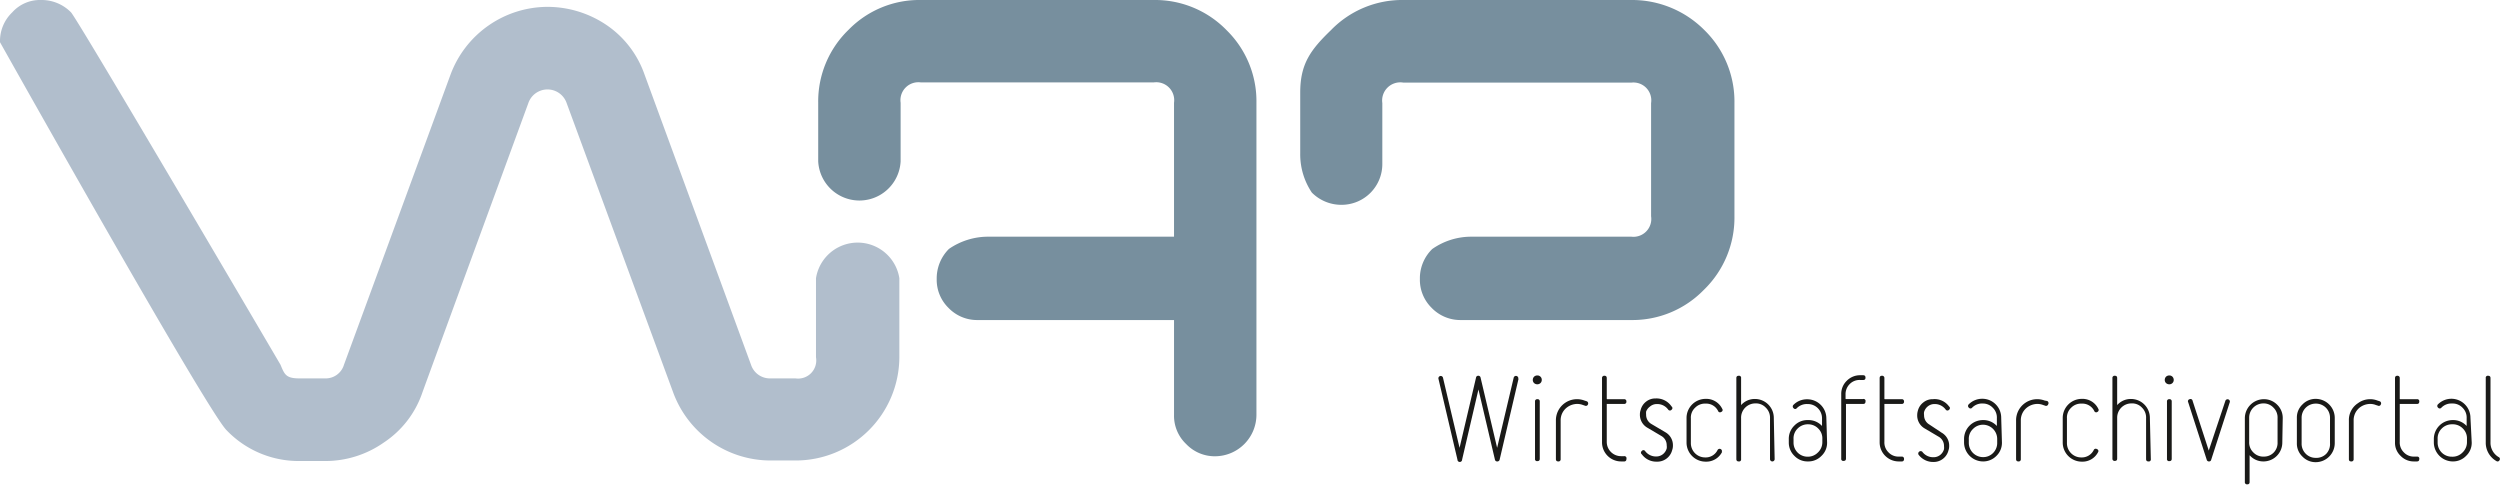
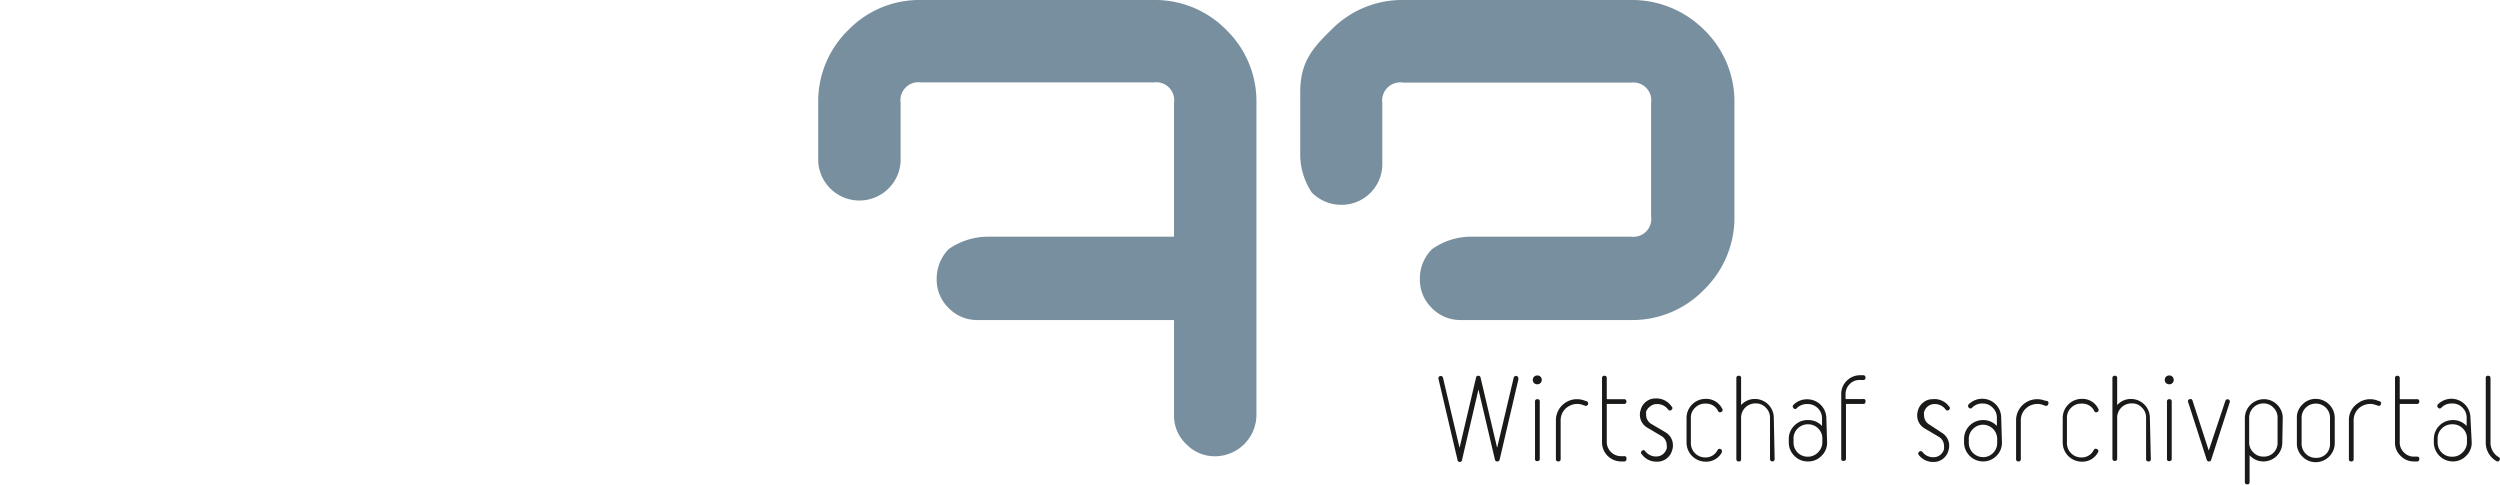
<svg xmlns="http://www.w3.org/2000/svg" viewBox="0 0 236.92 45.93">
  <defs>
    <style>.cls-1{fill:none;}.cls-2{clip-path:url(#clip-path);}.cls-3{fill:#b1becc;}.cls-4{fill:#778f9e;}.cls-5{fill:#1a1a18;}</style>
    <clipPath id="clip-path">
      <rect class="cls-1" width="244.43" height="52.79" />
    </clipPath>
  </defs>
  <title>Element 36</title>
  <g id="Ebene_2" data-name="Ebene 2">
    <g id="Ebene_1-2" data-name="Ebene 1">
      <g class="cls-2">
-         <path class="cls-3" d="M30.79,43.69h-2.4a9.46,9.46,0,0,1-6.92-2.92C19.59,38.9,0,4,0,4A3.77,3.77,0,0,1,1.16,1.17,3.53,3.53,0,0,1,3.88,0,3.91,3.91,0,0,1,6.73,1.17c.71.77,19.85,33.39,19.85,33.39.39.94.52,1.3,1.81,1.3h2.4a1.81,1.81,0,0,0,1.81-1.3c6.73-18.31,10.1-27.5,10.1-27.5A9.84,9.84,0,0,1,51.89.65,10,10,0,0,1,57.52,2.4a9.4,9.4,0,0,1,3.56,4.66l10.09,27.5A1.88,1.88,0,0,0,73,35.86h2.39a1.72,1.72,0,0,0,1.94-2v-7.5a4,4,0,0,1,7.9,0v7.5a9.83,9.83,0,0,1-9.84,9.78H73a9.84,9.84,0,0,1-9.19-6.41L53.7,9.77a1.92,1.92,0,0,0-3.63,0Q40,37.25,40,37.28a9.23,9.23,0,0,1-3.63,4.66,9.64,9.64,0,0,1-5.56,1.75" />
        <path class="cls-4" d="M138.45,30.33H154.6a9.44,9.44,0,0,0,6.86-2.85,9.53,9.53,0,0,0,2.91-7V9.77a9.47,9.47,0,0,0-2.85-6.92A9.67,9.67,0,0,0,154.6,0H133a9.4,9.4,0,0,0-6.86,2.85c-1.95,1.88-2.92,3.21-2.92,5.92v5.76a6.5,6.5,0,0,0,1.1,3.72,3.94,3.94,0,0,0,2.85,1.16A3.86,3.86,0,0,0,131,15.53V9.77a1.72,1.72,0,0,1,2-1.94H154.6a1.69,1.69,0,0,1,1.87,1.94V20.49a1.69,1.69,0,0,1-1.87,1.94H139.44a6.42,6.42,0,0,0-3.71,1.17,3.87,3.87,0,0,0-1.17,2.84,3.72,3.72,0,0,0,1.1,2.72,3.78,3.78,0,0,0,2.79,1.17" />
        <path class="cls-4" d="M115.17,43.24a3.94,3.94,0,0,0,3.9-3.91V9.74a9.42,9.42,0,0,0-2.81-6.86A9.46,9.46,0,0,0,109.34,0H87.27a9.37,9.37,0,0,0-6.85,2.82,9.44,9.44,0,0,0-2.88,6.92v5.55a3.91,3.91,0,0,0,7.81,0V9.74a1.7,1.7,0,0,1,1.92-1.93h22.07a1.7,1.7,0,0,1,1.92,1.93V22.43H93.65a6.54,6.54,0,0,0-3.72,1.16,3.94,3.94,0,0,0-1.16,2.85,3.72,3.72,0,0,0,1.1,2.72,3.76,3.76,0,0,0,2.78,1.17h18.61v9a3.69,3.69,0,0,0,1.15,2.75,3.74,3.74,0,0,0,2.76,1.16" />
      </g>
      <path class="cls-5" d="M143.91,35.89l-1.79,7.66a.22.22,0,0,1-.23.18.21.21,0,0,1-.22-.18l-1.56-6.64,0,0h0l-1.55,6.65a.22.22,0,0,1-.44,0l-1.8-7.66a.22.22,0,1,1,.43-.1l1.57,6.64s0,0,0,0a0,0,0,0,0,0,0l1.56-6.65a.2.2,0,0,1,.21-.18.21.21,0,0,1,.22.17l1.57,6.66s0,0,0,0,0,0,0,0l1.57-6.65a.22.22,0,1,1,.43.11Z" />
      <path class="cls-5" d="M146.11,36a.41.41,0,0,1-.12.3.44.44,0,0,1-.3.12.45.45,0,0,1-.31-.12.41.41,0,0,1-.12-.3.44.44,0,0,1,.12-.3.45.45,0,0,1,.31-.12.41.41,0,0,1,.42.42Zm-.19,7.48c0,.15-.08.22-.23.22a.19.19,0,0,1-.22-.22V38.05a.2.2,0,0,1,.22-.22.2.2,0,0,1,.23.22Z" />
      <path class="cls-5" d="M150.49,38.32a.21.21,0,0,1-.3.12l-.18-.06a1.47,1.47,0,0,0-.54-.1,1.62,1.62,0,0,0-.9.28,1.52,1.52,0,0,0-.67,1.3v3.65a.2.2,0,0,1-.22.22c-.15,0-.23-.07-.23-.22V39.86a2,2,0,0,1,2.71-1.9l.19.06A.22.22,0,0,1,150.49,38.32Z" />
      <path class="cls-5" d="M154.13,43.5a.2.2,0,0,1-.22.23h-.29a1.81,1.81,0,0,1-1.8-1.8V35.84a.21.21,0,0,1,.23-.23c.15,0,.22.08.22.23v1.93a.05.05,0,0,0,.06.06h1.58a.2.2,0,0,1,.22.22.2.2,0,0,1-.22.23h-1.58s-.06,0-.06,0v3.59a1.35,1.35,0,0,0,1.35,1.36h.29A.2.2,0,0,1,154.13,43.5Z" />
      <path class="cls-5" d="M158.41,38.52a.19.19,0,0,1,0,.31.2.2,0,0,1-.31,0,1.28,1.28,0,0,0-1.07-.54h0a1,1,0,0,0-.68.25A1.06,1.06,0,0,0,156,39a1.55,1.55,0,0,0,0,.29,1,1,0,0,0,.5.89l1.32.78a1.41,1.41,0,0,1,.72,1.27,1.23,1.23,0,0,1-.07.42A1.45,1.45,0,0,1,157,43.75h0a1.69,1.69,0,0,1-1.41-.7.19.19,0,0,1,0-.31.19.19,0,0,1,.31,0,1.28,1.28,0,0,0,1.06.52h0a1,1,0,0,0,.67-.25,1.06,1.06,0,0,0,.32-.51.92.92,0,0,0,0-.29,1,1,0,0,0-.5-.89l-1.32-.78a1.41,1.41,0,0,1-.72-1.27,1.22,1.22,0,0,1,.07-.41,1.43,1.43,0,0,1,.52-.8,1.4,1.4,0,0,1,.9-.3h0A1.72,1.72,0,0,1,158.41,38.52Z" />
      <path class="cls-5" d="M163.21,42.81a1.68,1.68,0,0,1-1.58.94h0a1.81,1.81,0,0,1-1.8-1.8V39.6a1.81,1.81,0,0,1,1.8-1.8h0a1.68,1.68,0,0,1,1.58.94.19.19,0,0,1-.1.3.19.19,0,0,1-.29-.09,1.25,1.25,0,0,0-1.18-.7h0a1.3,1.3,0,0,0-1,.39,1.27,1.27,0,0,0-.4,1V42a1.35,1.35,0,0,0,1.35,1.35h0a1.25,1.25,0,0,0,1.18-.7.22.22,0,1,1,.39.21Z" />
      <path class="cls-5" d="M168.18,43.51a.22.22,0,1,1-.44,0V39.63a1.31,1.31,0,0,0-.4-1,1.27,1.27,0,0,0-1-.4h0A1.35,1.35,0,0,0,165,39.63v3.88a.19.19,0,0,1-.22.22c-.15,0-.23-.07-.23-.22V35.83c0-.15.08-.22.23-.22a.19.19,0,0,1,.22.22v2.56s0,0,0,0a1.72,1.72,0,0,1,1.31-.58h0a1.79,1.79,0,0,1,1.79,1.8Z" />
      <path class="cls-5" d="M173.15,41.93a1.69,1.69,0,0,1-.53,1.27,1.72,1.72,0,0,1-1.26.53h-.05a1.72,1.72,0,0,1-1.26-.53,1.75,1.75,0,0,1-.53-1.27v-.32a1.74,1.74,0,0,1,.53-1.28,1.71,1.71,0,0,1,1.26-.52h.05a1.73,1.73,0,0,1,1.31.56s0,0,0,0v-.73a1.35,1.35,0,0,0-1.34-1.35h-.05a1.34,1.34,0,0,0-1,.39.19.19,0,0,1-.31,0,.21.21,0,0,1,0-.32,1.79,1.79,0,0,1,1.27-.52h.05a1.81,1.81,0,0,1,1.79,1.8Zm-.45,0v-.32a1.3,1.3,0,0,0-.39-1,1.32,1.32,0,0,0-.95-.4h0a1.35,1.35,0,0,0-1,.4,1.3,1.3,0,0,0-.39,1v.32a1.33,1.33,0,0,0,1.35,1.35h0a1.31,1.31,0,0,0,.95-.39A1.34,1.34,0,0,0,172.7,41.93Z" />
      <path class="cls-5" d="M176.79,38.05c0,.15-.07.23-.21.23H175s-.06,0-.06,0v5.18c0,.15-.08.22-.23.22a.19.19,0,0,1-.22-.22v-6.1a1.72,1.72,0,0,1,.52-1.27,1.76,1.76,0,0,1,1.27-.53h.29c.15,0,.22.08.22.23s-.07.22-.21.22h-.29a1.3,1.3,0,0,0-1,.39,1.34,1.34,0,0,0-.39,1v.36a.05.05,0,0,0,.06.06h1.58A.19.19,0,0,1,176.79,38.05Z" />
-       <path class="cls-5" d="M180.44,43.5a.2.2,0,0,1-.22.23h-.3a1.81,1.81,0,0,1-1.79-1.8V35.84c0-.15.07-.23.22-.23a.21.21,0,0,1,.23.23v1.93a.05.05,0,0,0,.06.06h1.58a.2.2,0,0,1,.22.22.2.2,0,0,1-.22.23h-1.58s-.06,0-.06,0v3.59a1.3,1.3,0,0,0,.39,1,1.29,1.29,0,0,0,1,.4h.29A.2.2,0,0,1,180.44,43.5Z" />
      <path class="cls-5" d="M184.71,38.52a.19.19,0,0,1,0,.31.2.2,0,0,1-.31,0,1.28,1.28,0,0,0-1.07-.54h0a1,1,0,0,0-.67.25,1.06,1.06,0,0,0-.32.51,1,1,0,0,0,0,.29,1,1,0,0,0,.5.89L184,41a1.41,1.41,0,0,1,.72,1.27,1.23,1.23,0,0,1-.07.42,1.44,1.44,0,0,1-.52.79,1.42,1.42,0,0,1-.9.3h0a1.72,1.72,0,0,1-1.42-.7.23.23,0,0,1,.36-.27,1.27,1.27,0,0,0,1.06.52h0a1,1,0,0,0,.68-.25,1.06,1.06,0,0,0,.32-.51,1.35,1.35,0,0,0,0-.29,1,1,0,0,0-.5-.89l-1.32-.78a1.41,1.41,0,0,1-.72-1.27,1.51,1.51,0,0,1,.06-.41,1.44,1.44,0,0,1,.53-.8,1.39,1.39,0,0,1,.89-.3h0A1.69,1.69,0,0,1,184.71,38.52Z" />
      <path class="cls-5" d="M189.72,41.93a1.72,1.72,0,0,1-.52,1.27,1.75,1.75,0,0,1-1.27.53h0a1.81,1.81,0,0,1-1.8-1.8v-.32a1.79,1.79,0,0,1,1.8-1.8h0a1.73,1.73,0,0,1,1.31.56s0,0,0,0v-.73a1.3,1.3,0,0,0-.39-1,1.29,1.29,0,0,0-.95-.4h0a1.3,1.3,0,0,0-1,.39.2.2,0,0,1-.32,0,.21.21,0,0,1,0-.32,1.8,1.8,0,0,1,1.28-.52h0a1.79,1.79,0,0,1,1.79,1.8Zm-.45,0v-.32a1.35,1.35,0,0,0-1.34-1.36h0a1.31,1.31,0,0,0-.95.4,1.28,1.28,0,0,0-.4,1v.32a1.35,1.35,0,0,0,1.35,1.35h0a1.3,1.3,0,0,0,.95-.39A1.34,1.34,0,0,0,189.27,41.93Z" />
      <path class="cls-5" d="M194.1,38.32a.21.21,0,0,1-.3.12l-.18-.06a1.47,1.47,0,0,0-.54-.1,1.62,1.62,0,0,0-.9.28,1.52,1.52,0,0,0-.67,1.3v3.65a.2.2,0,0,1-.22.22c-.15,0-.23-.07-.23-.22V39.86a2,2,0,0,1,2.71-1.9L194,38A.22.22,0,0,1,194.1,38.32Z" />
      <path class="cls-5" d="M198.85,42.81a1.66,1.66,0,0,1-1.57.94h0a1.81,1.81,0,0,1-1.8-1.8V39.6a1.81,1.81,0,0,1,1.8-1.8h0a1.66,1.66,0,0,1,1.57.94.2.2,0,0,1-.09.3.19.19,0,0,1-.29-.09,1.26,1.26,0,0,0-1.19-.7h0a1.3,1.3,0,0,0-1,.39,1.27,1.27,0,0,0-.4,1V42a1.35,1.35,0,0,0,1.35,1.35h0a1.26,1.26,0,0,0,1.19-.7.2.2,0,0,1,.3-.09A.19.19,0,0,1,198.85,42.81Z" />
      <path class="cls-5" d="M203.83,43.51a.19.19,0,0,1-.22.22c-.15,0-.23-.07-.23-.22V39.63a1.3,1.3,0,0,0-.39-1,1.27,1.27,0,0,0-1-.4h0a1.35,1.35,0,0,0-1.35,1.35v3.88c0,.15-.07.22-.23.22a.2.2,0,0,1-.22-.22V35.83a.2.2,0,0,1,.22-.22c.16,0,.23.07.23.22v2.56s0,0,0,0a1.72,1.72,0,0,1,1.31-.58h0a1.79,1.79,0,0,1,1.79,1.8Z" />
      <path class="cls-5" d="M206,36a.41.41,0,0,1-.12.3.42.42,0,0,1-.3.12.45.45,0,0,1-.31-.12.41.41,0,0,1-.12-.3.44.44,0,0,1,.12-.3.45.45,0,0,1,.31-.12.42.42,0,0,1,.3.12A.44.44,0,0,1,206,36Zm-.19,7.48c0,.15-.08.22-.23.22a.19.19,0,0,1-.22-.22V38.05a.2.2,0,0,1,.22-.22.2.2,0,0,1,.23.22Z" />
      <path class="cls-5" d="M211.31,38.12l-1.76,5.45a.2.2,0,0,1-.21.16.21.21,0,0,1-.21-.15l-1.76-5.46a.2.2,0,0,1,.14-.29.2.2,0,0,1,.28.16l1.53,4.71s0,0,0,0L210.89,38a.22.22,0,1,1,.42.13Z" />
      <path class="cls-5" d="M216.29,41.93a1.79,1.79,0,0,1-1.79,1.8h0a1.73,1.73,0,0,1-1.31-.59s0,0,0,0v2.54c0,.15-.07.22-.23.22a.2.2,0,0,1-.22-.22V39.63a1.81,1.81,0,0,1,1.8-1.8h0a1.76,1.76,0,0,1,1.27.53,1.74,1.74,0,0,1,.52,1.27Zm-.45,0V39.63a1.3,1.3,0,0,0-.39-1,1.27,1.27,0,0,0-.95-.4h0a1.35,1.35,0,0,0-1.35,1.35v2.29a1.3,1.3,0,0,0,.39,1,1.29,1.29,0,0,0,1,.4h0a1.27,1.27,0,0,0,.95-.4A1.3,1.3,0,0,0,215.84,41.92Z" />
      <path class="cls-5" d="M221.26,42a1.81,1.81,0,0,1-1.8,1.8h0a1.72,1.72,0,0,1-1.26-.53,1.69,1.69,0,0,1-.53-1.27V39.6a1.69,1.69,0,0,1,.53-1.27,1.72,1.72,0,0,1,1.26-.53h0a1.81,1.81,0,0,1,1.8,1.8Zm-.45,0V39.59a1.33,1.33,0,0,0-1.35-1.34h0a1.33,1.33,0,0,0-1.34,1.34V42a1.34,1.34,0,0,0,.39,1,1.3,1.3,0,0,0,.95.39h0a1.3,1.3,0,0,0,1-.39A1.34,1.34,0,0,0,220.81,42Z" />
      <path class="cls-5" d="M225.63,38.32a.2.2,0,0,1-.29.12l-.19-.06a1.39,1.39,0,0,0-.53-.1,1.65,1.65,0,0,0-.91.28,1.53,1.53,0,0,0-.66,1.3v3.65a.2.2,0,0,1-.22.22c-.16,0-.23-.07-.23-.22V39.86a1.89,1.89,0,0,1,.86-1.65,1.93,1.93,0,0,1,1.15-.38,1.89,1.89,0,0,1,.7.13l.19.06A.21.21,0,0,1,225.63,38.32Z" />
      <path class="cls-5" d="M229.27,43.5c0,.15-.07.23-.22.23h-.29a1.72,1.72,0,0,1-1.26-.53,1.69,1.69,0,0,1-.53-1.27V35.84c0-.15.07-.23.22-.23a.21.21,0,0,1,.23.23v1.93a.05.05,0,0,0,.06.06h1.58a.19.19,0,0,1,.21.22c0,.15-.07.23-.21.23h-1.58s-.06,0-.06,0v3.59a1.3,1.3,0,0,0,.39,1,1.28,1.28,0,0,0,1,.4h.29A.19.19,0,0,1,229.27,43.5Z" />
      <path class="cls-5" d="M234.24,41.93a1.69,1.69,0,0,1-.53,1.27,1.72,1.72,0,0,1-1.26.53h0a1.81,1.81,0,0,1-1.8-1.8v-.32a1.79,1.79,0,0,1,1.8-1.8h0a1.73,1.73,0,0,1,1.31.56s0,0,0,0v-.73a1.3,1.3,0,0,0-.39-1,1.29,1.29,0,0,0-1-.4h0a1.3,1.3,0,0,0-1,.39.2.2,0,0,1-.32,0,.21.21,0,0,1,0-.32,1.8,1.8,0,0,1,1.28-.52h0a1.81,1.81,0,0,1,1.79,1.8Zm-.45,0v-.32a1.3,1.3,0,0,0-.39-1,1.32,1.32,0,0,0-1-.4h0a1.35,1.35,0,0,0-1,.4,1.3,1.3,0,0,0-.39,1v.32a1.33,1.33,0,0,0,1.35,1.35h0a1.31,1.31,0,0,0,1-.39A1.34,1.34,0,0,0,233.79,41.93Z" />
      <path class="cls-5" d="M236.87,43.62a.2.2,0,0,1-.3.07,2,2,0,0,1-1-1.79V35.83a.19.19,0,0,1,.22-.22c.15,0,.23.07.23.22V41.9a1.58,1.58,0,0,0,.76,1.41A.2.2,0,0,1,236.87,43.62Z" />
    </g>
  </g>
</svg>